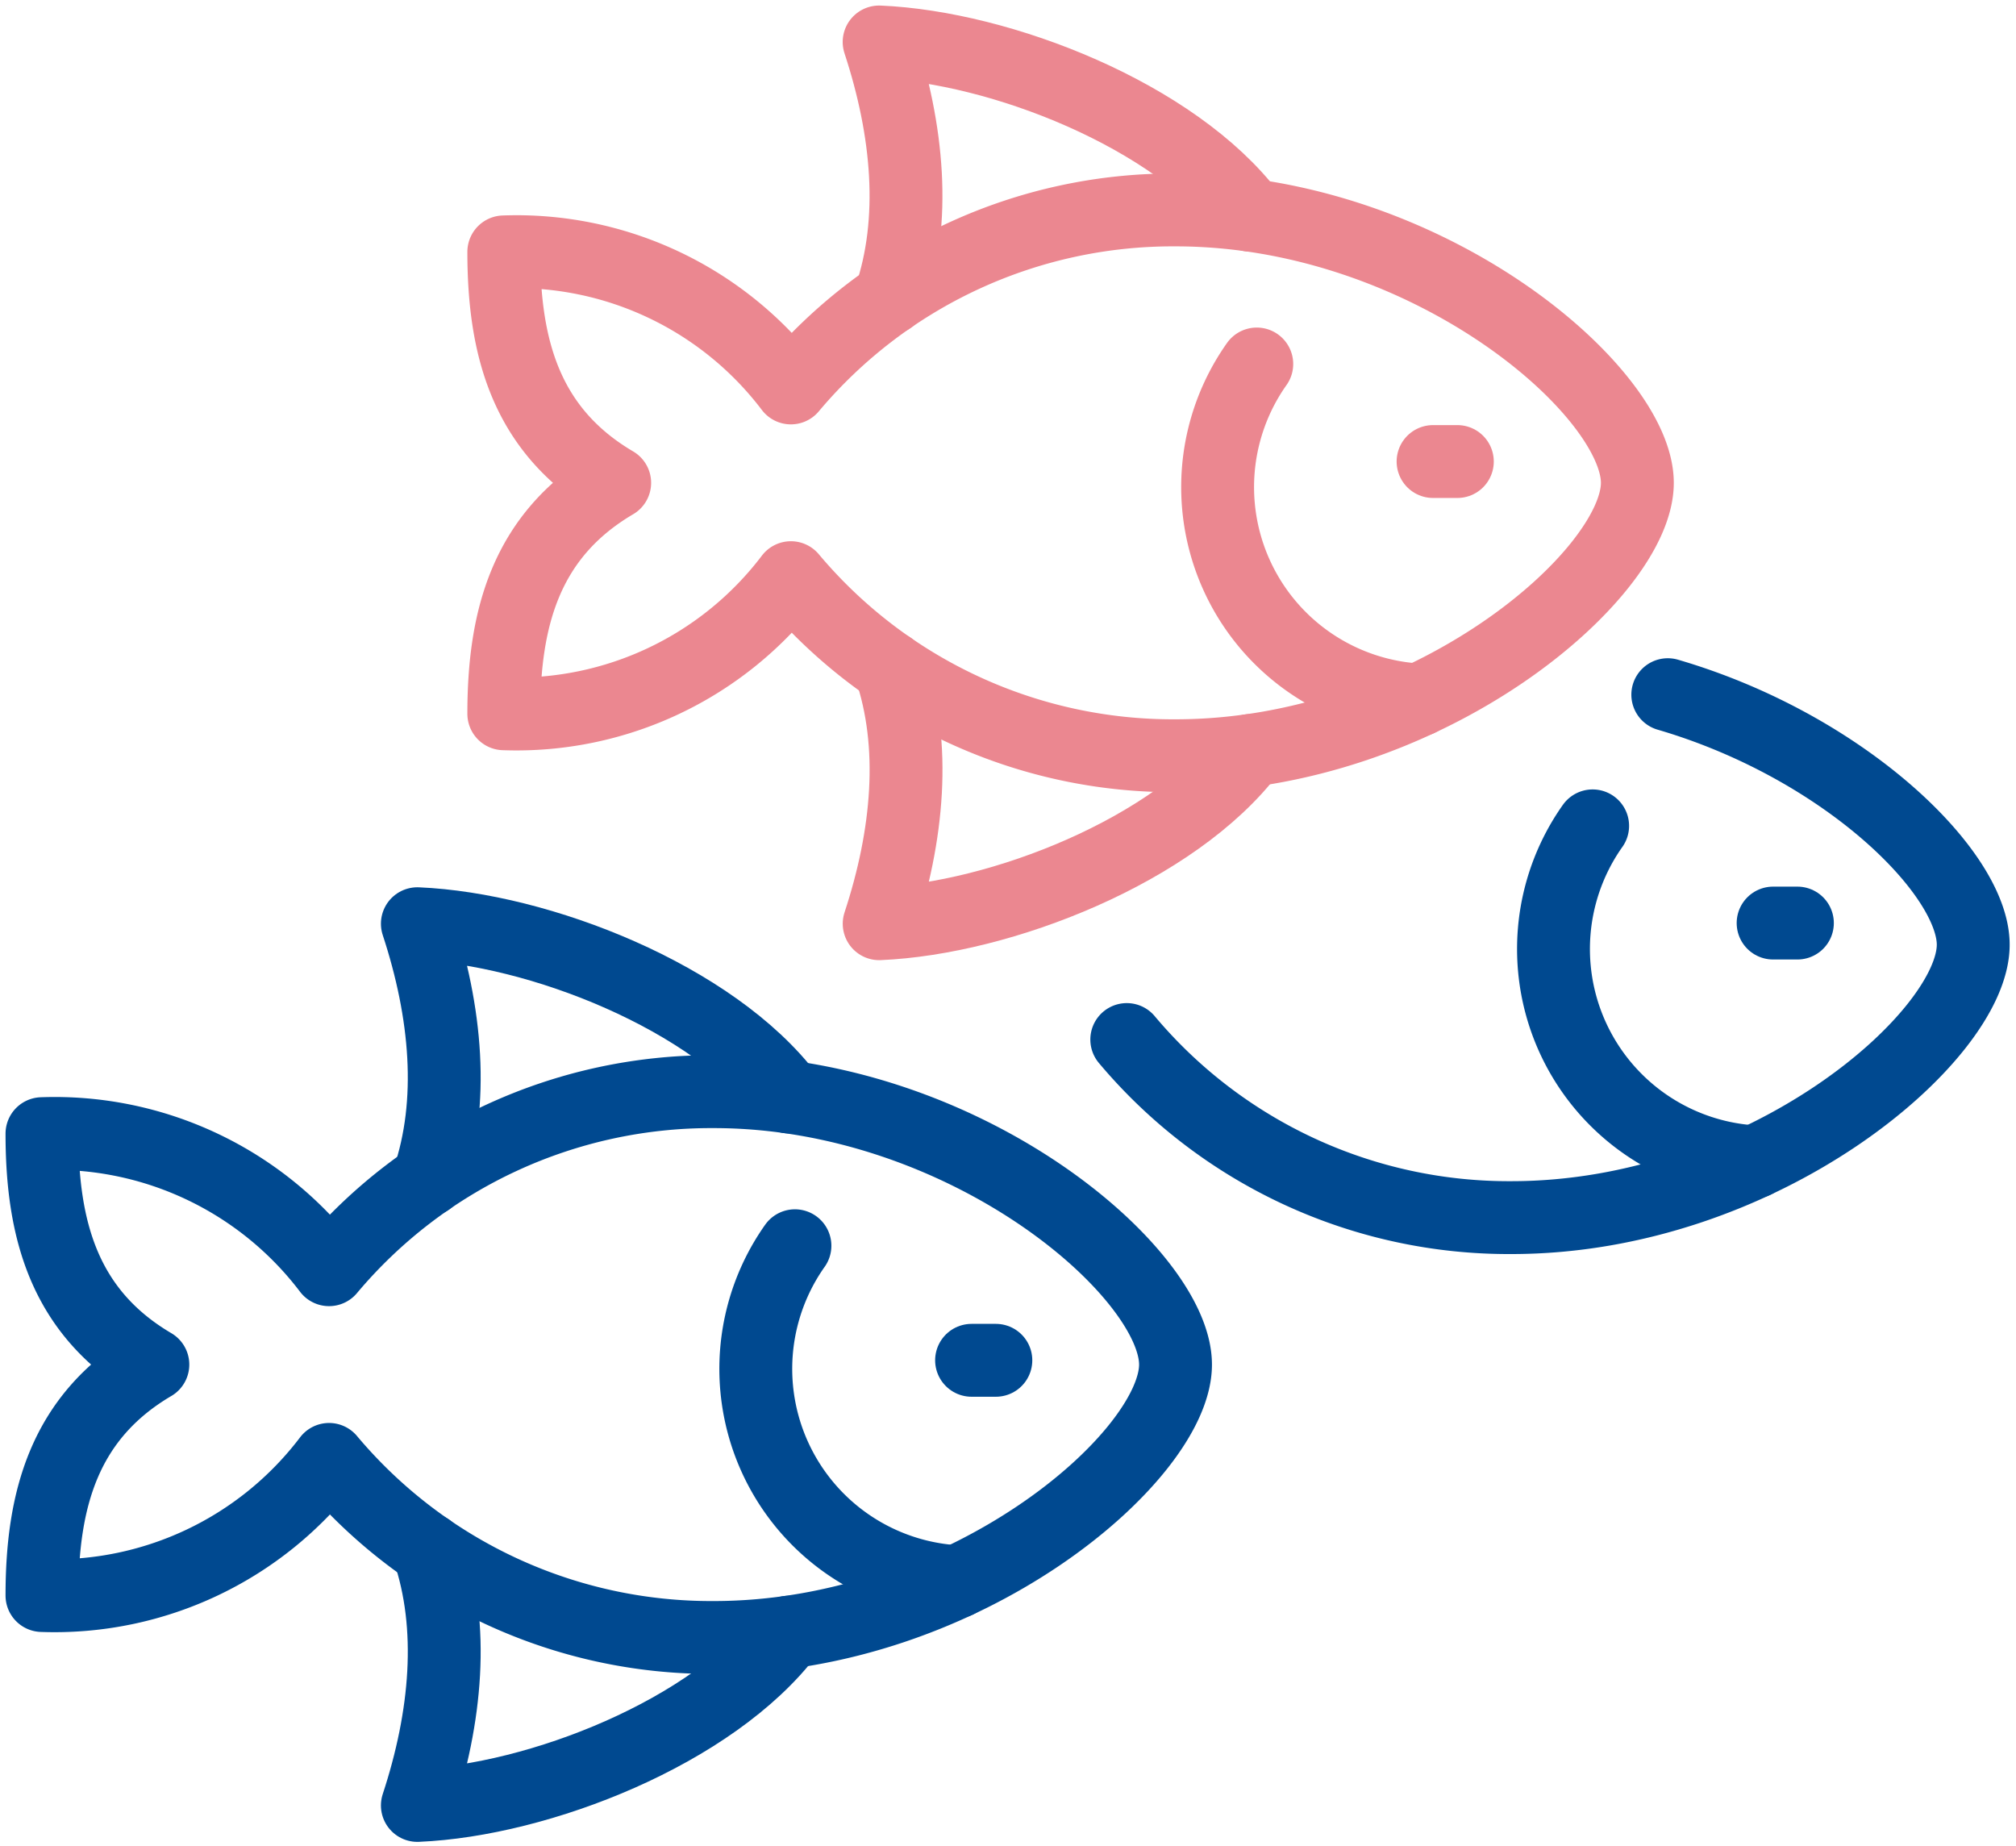
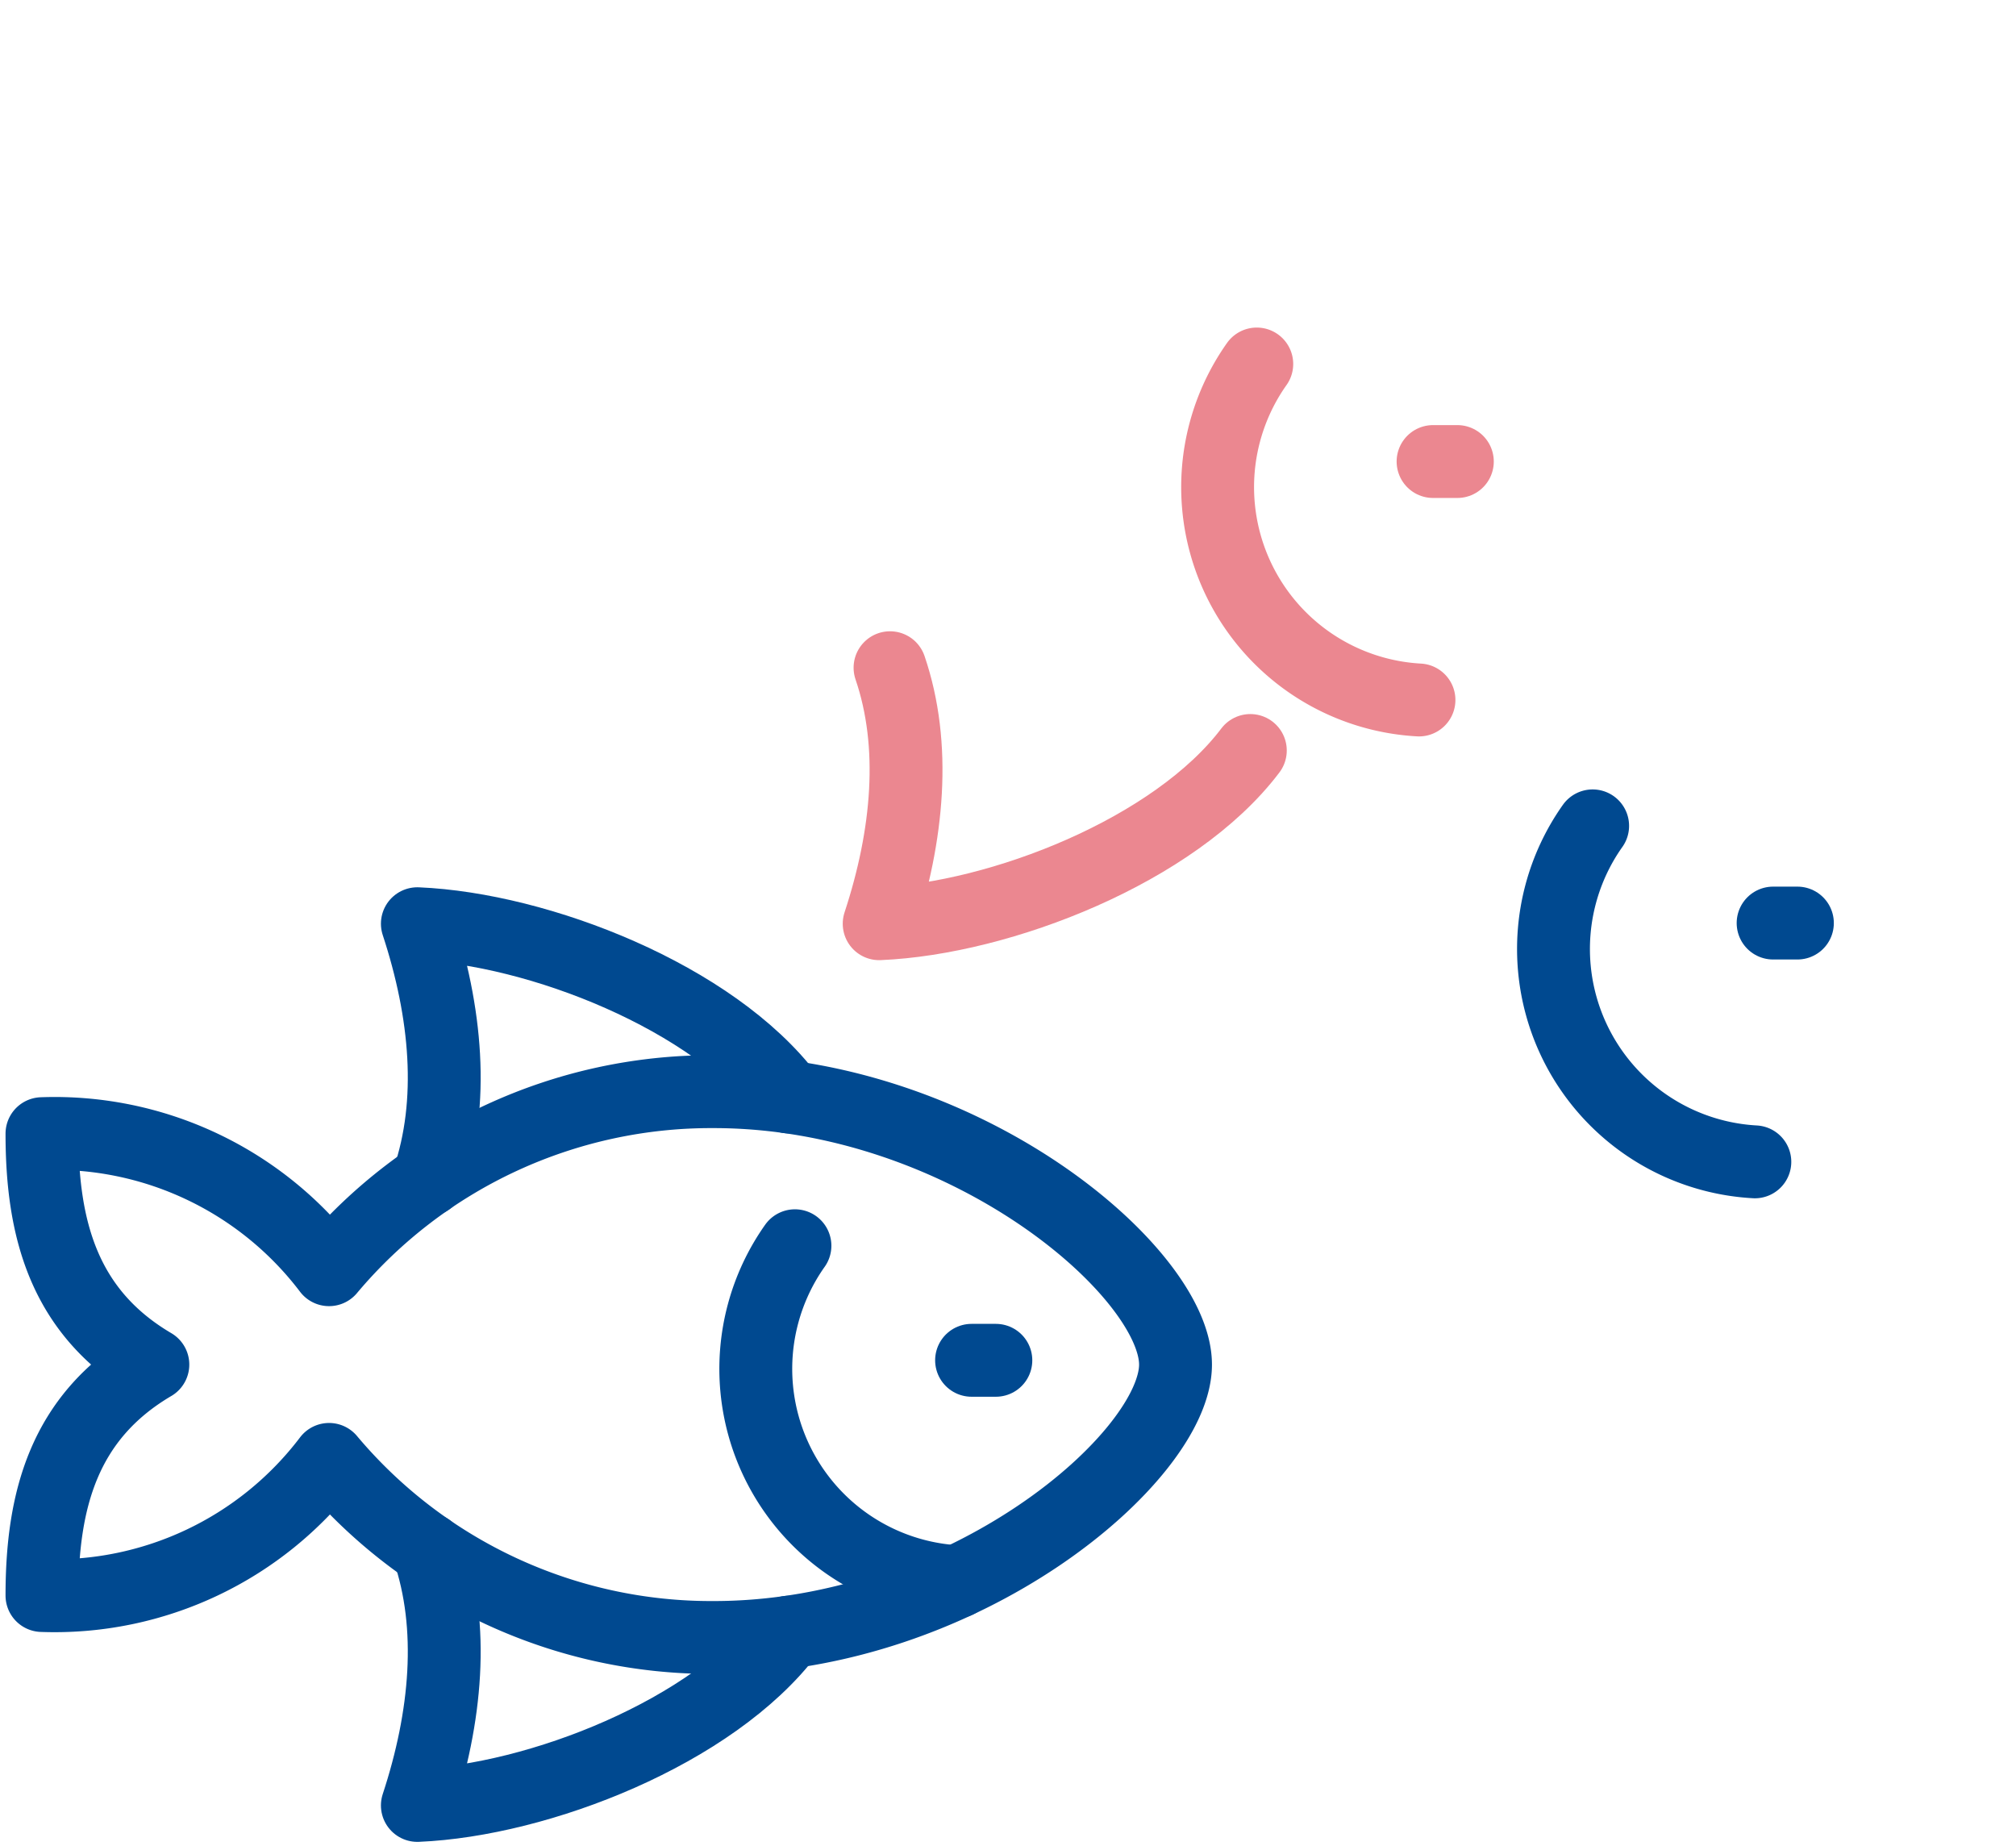
<svg xmlns="http://www.w3.org/2000/svg" width="83" height="76">
  <defs>
    <clipPath id="a">
      <path fill="none" stroke="#707070" stroke-width="3" d="M0 0h83v76H0z" data-name="Rectangle 104" />
    </clipPath>
  </defs>
  <g fill="none" stroke-linecap="round" stroke-linejoin="round" stroke-width="3" clip-path="url(#a)" data-name="Groupe 152">
    <path stroke="#eb8790" d="M58.42 28.816a8.776 8.776 0 0 1-6.678-13.831" data-name="Tracé 175" />
    <path stroke="#eb8790" d="M59 19h1" data-name="Ligne 46" />
-     <path stroke="#eb8790" d="M51.477 8.859c-3.111-4.115-10.281-6.918-15.283-7.131 1.2 3.649 1.536 7.347.447 10.539" data-name="Tracé 176" />
-     <path stroke="#eb8790" d="M67.411 19.877c0 3.79-8.672 11.235-19.013 11.235a20.534 20.534 0 0 1-15.836-7.331 14.182 14.182 0 0 1-11.82 5.603c0-3.894.882-7.339 4.565-9.507-3.683-2.168-4.565-5.613-4.565-9.507a14.182 14.182 0 0 1 11.819 5.6 20.534 20.534 0 0 1 15.837-7.328c10.344 0 19.013 7.446 19.013 11.235Z" data-name="Tracé 177" />
    <path stroke="#eb8790" d="M51.477 30.896c-3.108 4.114-10.279 6.918-15.281 7.131 1.2-3.649 1.536-7.347.447-10.539" data-name="Tracé 178" />
    <path stroke="#004990" d="M72.248 47.83a8.776 8.776 0 0 1-6.678-13.831" data-name="Tracé 179" />
    <path stroke="#004990" d="M73 38h1" data-name="Ligne 47" />
-     <path stroke="#004990" d="M68.664 28.598c7.265 2.123 12.575 7.328 12.575 10.293 0 3.79-8.672 11.235-19.013 11.235a20.533 20.533 0 0 1-15.836-7.331" data-name="Tracé 180" />
    <path stroke="#004990" d="M39.406 65.115a8.776 8.776 0 0 1-6.678-13.831" data-name="Tracé 181" />
    <path stroke="#004990" d="M40 56h1" data-name="Ligne 48" />
    <path stroke="#004990" d="M32.464 45.158c-3.108-4.114-10.279-6.918-15.281-7.131 1.2 3.649 1.536 7.347.447 10.539" data-name="Tracé 182" />
    <path stroke="#004990" d="M48.397 56.176c0 3.789-8.672 11.235-19.013 11.235a20.534 20.534 0 0 1-15.836-7.331 14.182 14.182 0 0 1-11.82 5.603c0-3.894.882-7.339 4.565-9.507-3.683-2.168-4.565-5.613-4.565-9.506a14.182 14.182 0 0 1 11.819 5.6 20.534 20.534 0 0 1 15.837-7.329c10.344 0 19.013 7.446 19.013 11.235Z" data-name="Tracé 183" />
    <path stroke="#004990" d="M32.464 67.194c-3.108 4.114-10.279 6.918-15.281 7.131 1.2-3.649 1.536-7.347.447-10.539" data-name="Tracé 184" />
  </g>
</svg>